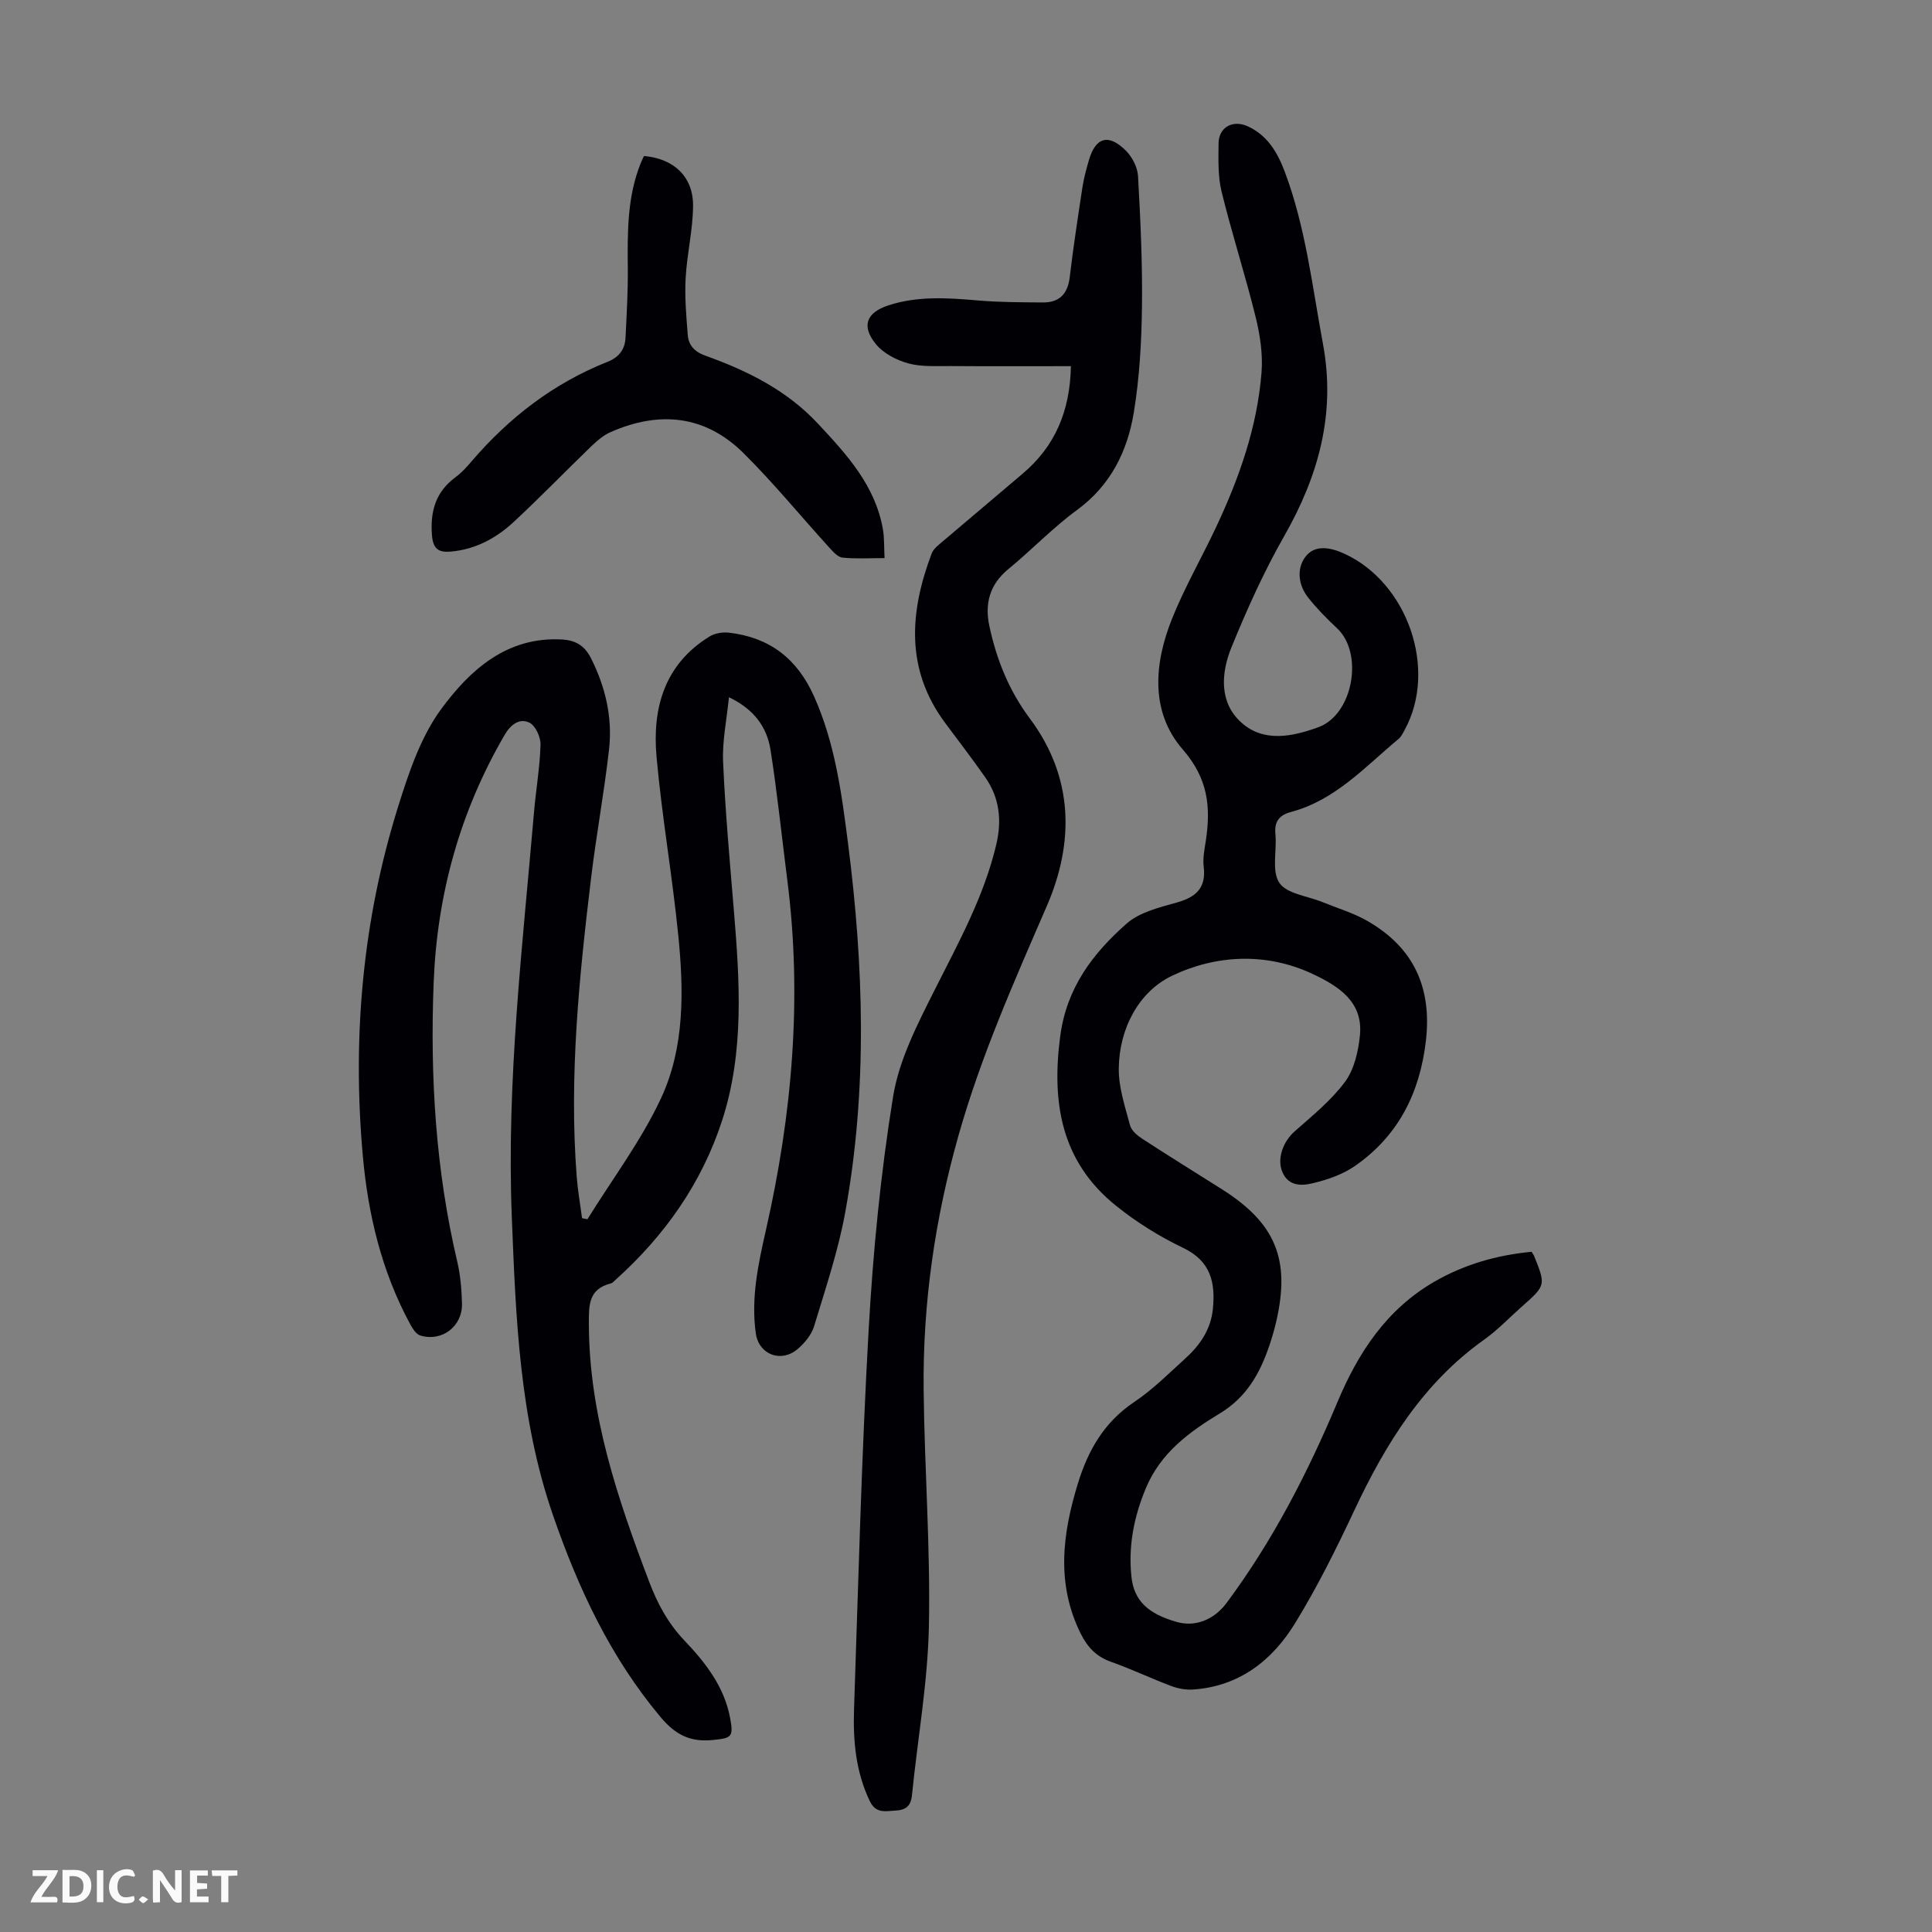
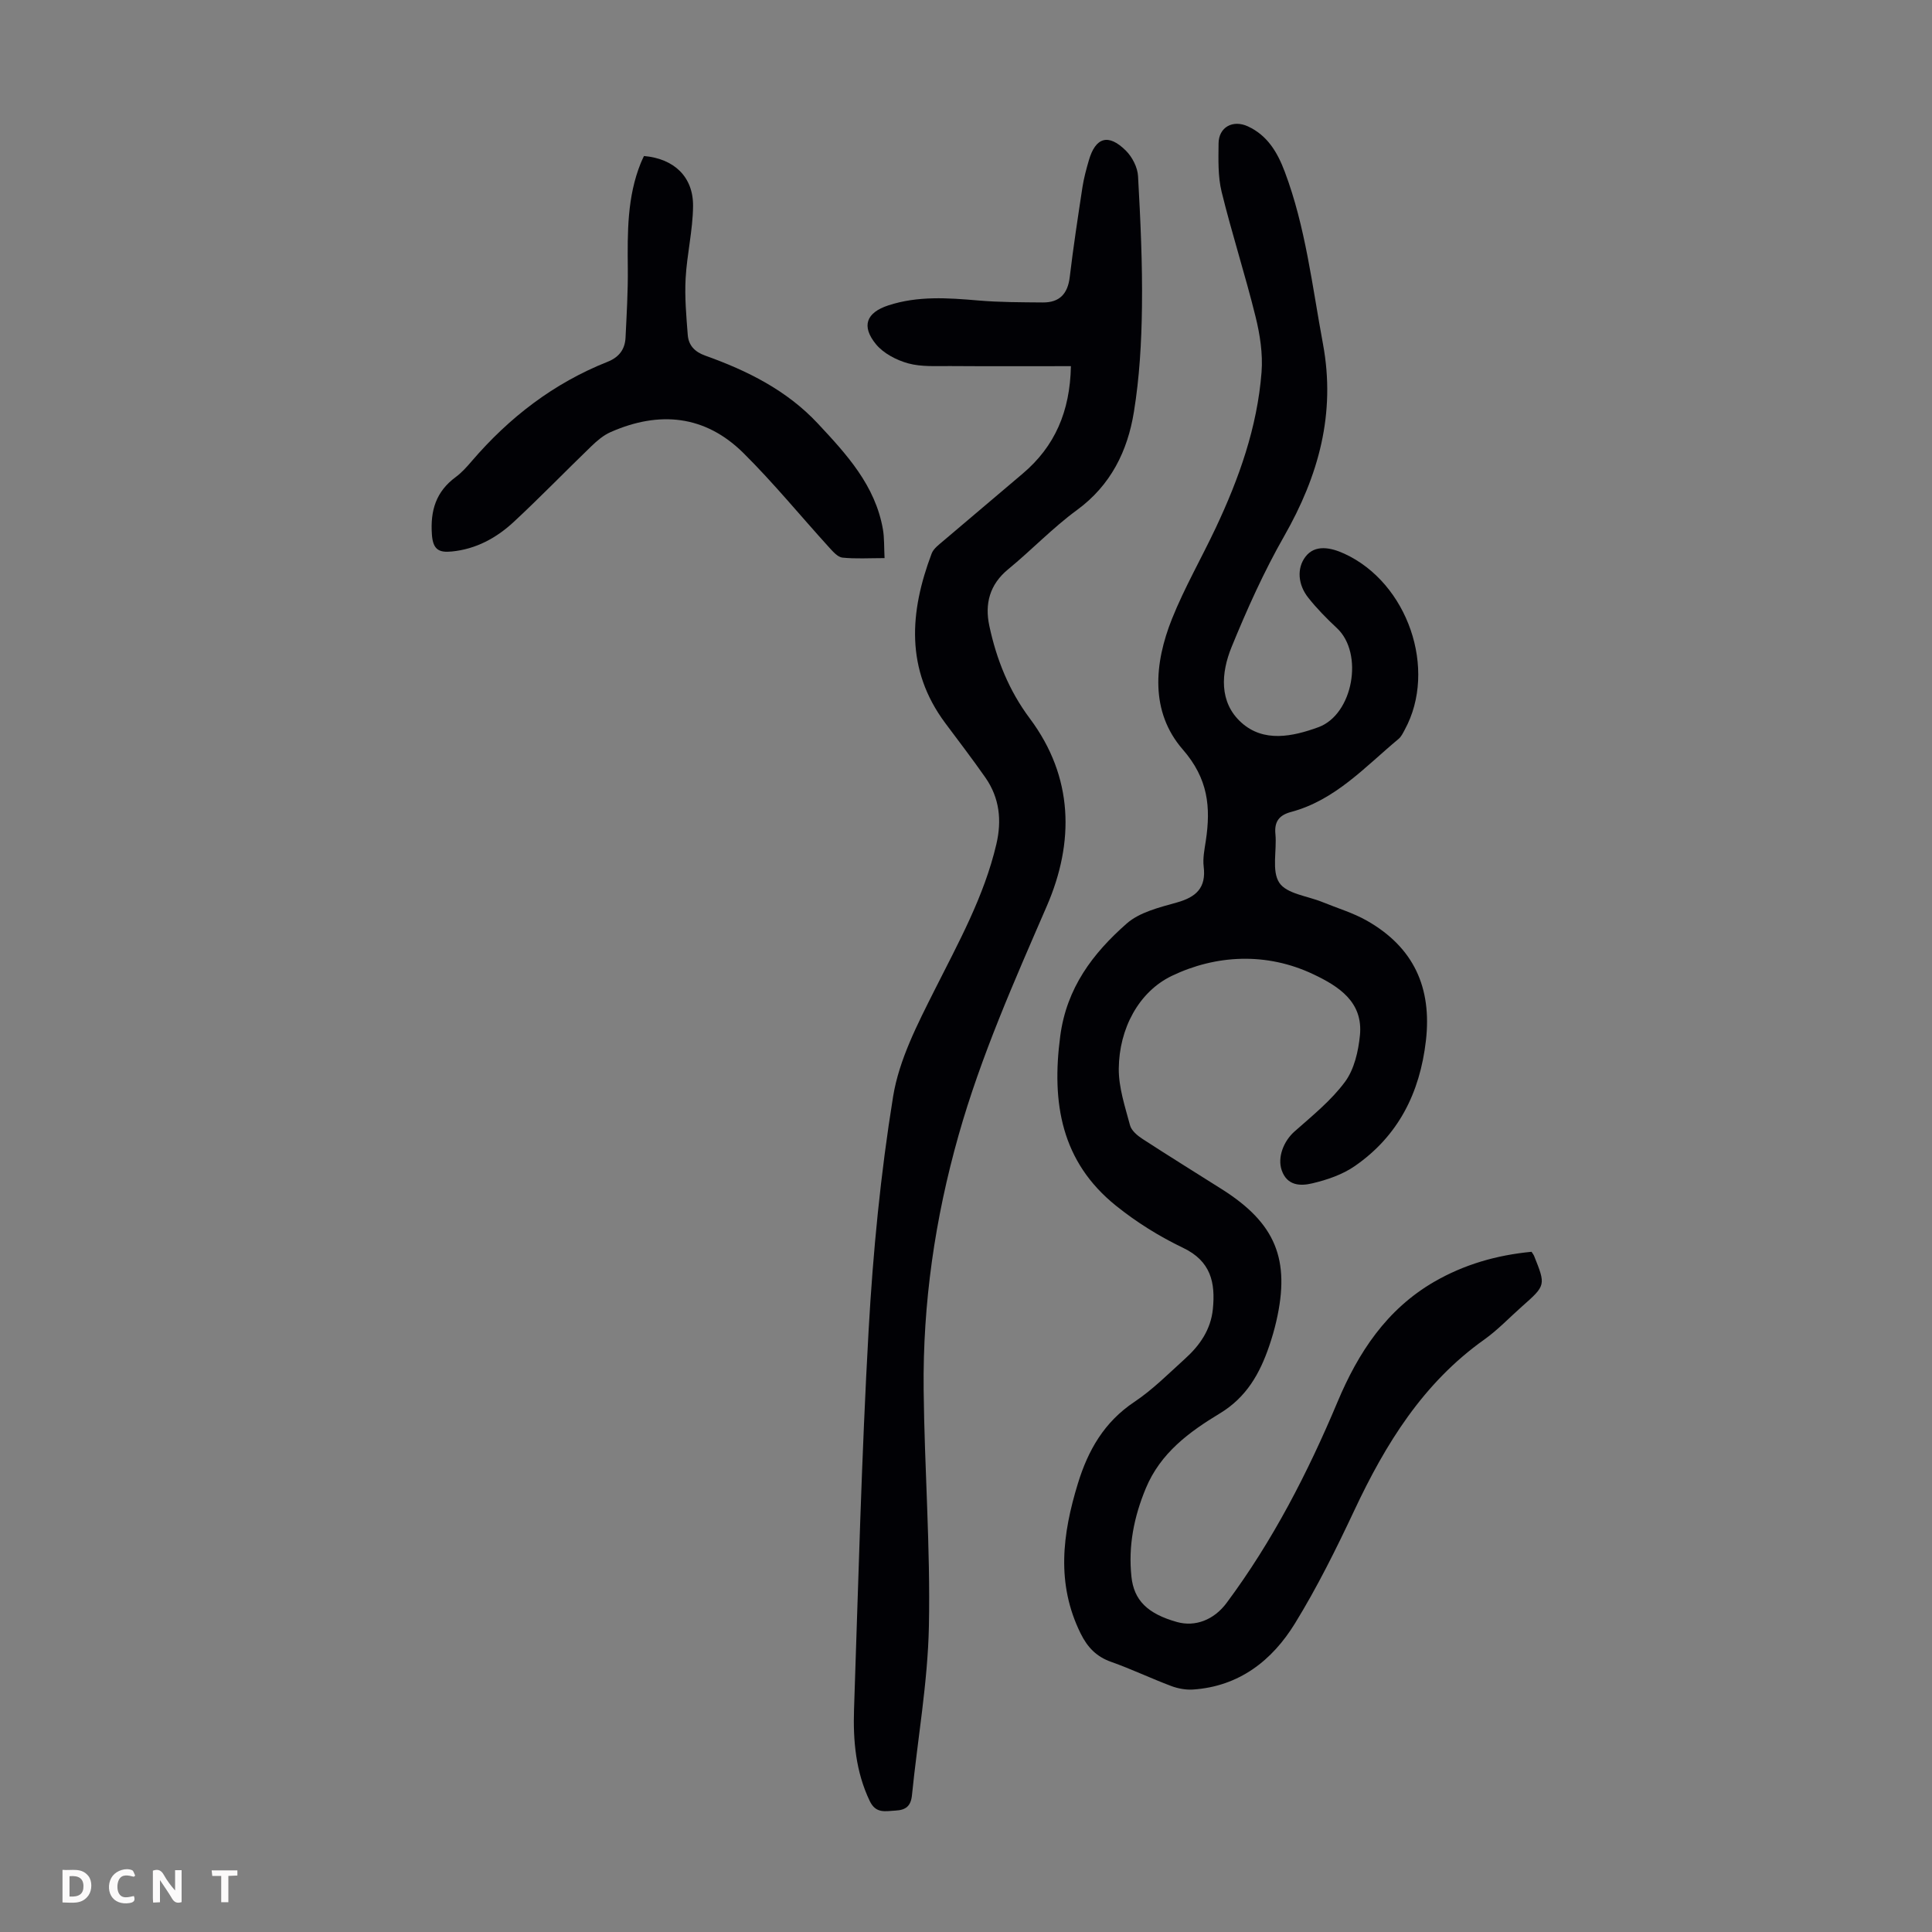
<svg xmlns="http://www.w3.org/2000/svg" enable-background="new 0 0 400 400" viewBox="0 0 400 400">
  <rect x="0" y="0" width="400" height="400" fill="#808080" stroke="none" />
  <g fill="#fbfafa">
    <path d="m37.59 393.81c-.92.31-1.52.05-2-.78-.7-1.2-1.52-2.34-2.47-3.78v4.59c-.55.03-.95.05-1.41.07-.03-.37-.06-.64-.06-.91 0-1.91 0-3.81 0-5.7 1.13-.41 1.77-.03 2.29.91.62 1.11 1.38 2.14 2.31 3.19v-4.2h1.35v6.61z" />
    <path d="m12.94 393.88v-6.75c1.9.19 3.93-.54 5.37 1.29.8 1.01.78 2.88.03 3.97-1.37 1.97-3.4 1.51-5.4 1.49m1.45-1.22c2.04.12 2.92-.58 2.89-2.21-.03-1.51-.98-2.19-2.89-2z" />
-     <path d="m11.81 393.87h-5.49c.68-2.18 2.47-3.48 3.51-5.45h-3.08v-1.21h5.29c-.71 2.13-2.44 3.48-3.47 5.51.86 0 1.63.04 2.39-.01.79-.05 1.14.21.85 1.16" />
-     <path d="m39.33 393.86v-6.61h3.7v1.07h-2.22v1.52c.68.04 1.34.09 2.07.13v1.07c-.72.05-1.38.09-2.1.14v1.48h2.4v1.19h-3.85z" />
    <path d="m27.71 388.56c-1.15-.3-2.46-.61-3.1.64-.37.73-.41 1.93-.06 2.67.63 1.35 1.99.93 3.17.68.35.94-.01 1.32-.93 1.46-1.62.25-3.05-.27-3.76-1.48-.73-1.24-.6-3.03.31-4.17.88-1.11 2.71-1.7 4-1.16.32.13.44.74.65 1.12-.1.08-.19.16-.28.24" />
    <path d="m49.15 387.24v1.07c-.59.02-1.17.05-1.87.08v5.44h-1.48v-5.44h-1.85c-.05-.4-.08-.73-.13-1.15z" />
-     <path d="m20.06 387.21h1.33v6.62h-1.33z" />
-     <path d="m30.68 393.25c-.49.38-.8.79-1.05.76-.32-.05-.6-.45-.9-.7.26-.24.51-.64.8-.67.29-.04.62.3 1.15.61" />
  </g>
-   <path d="m121.62 252.43c5.16-8.33 11.16-16.28 15.26-25.1 4.9-10.55 4.69-22.26 3.55-33.68-1.23-12.34-3.39-24.6-4.5-36.95-.91-10.09 1.63-19.18 10.99-24.93 1.1-.68 2.72-.93 4.03-.78 8.36.98 14.06 5.33 17.57 13.14 4.34 9.68 5.71 19.99 7.03 30.27 3.28 25.53 4.09 51.12-.55 76.58-1.45 7.99-4.08 15.77-6.44 23.57-.54 1.79-1.97 3.53-3.44 4.77-3.42 2.9-8.01 1.13-8.63-3.23-1.05-7.35.51-14.46 2.12-21.57 5.41-23.87 7.51-47.94 4.39-72.33-1.15-8.98-2.07-17.99-3.47-26.93-.74-4.71-3.41-8.43-8.61-10.9-.46 4.67-1.4 9.05-1.21 13.37.45 10.27 1.38 20.52 2.23 30.78 1.22 14.66 2.18 29.35-2.47 43.59-4.22 12.91-11.86 23.73-21.96 32.81-.33.3-.66.71-1.05.81-4.68 1.18-4.55 4.57-4.54 8.49.06 18.74 5.95 36.05 12.47 53.24 1.71 4.51 3.88 8.6 7.32 12.21 4.3 4.51 8.22 9.51 9.44 15.96.76 4.04.34 4.23-3.58 4.63-4.66.47-7.74-1.08-10.81-4.75-10.39-12.4-17.02-26.61-22.26-41.76-6.96-20.11-7.71-40.91-8.54-61.86-1.11-28.1 2.22-55.87 4.6-83.73.4-4.67 1.22-9.32 1.35-13.99.04-1.56-1.06-3.95-2.32-4.55-2.05-.98-3.87.41-5.11 2.54-9.25 15.89-14 33.06-14.7 51.38-.75 19.43.42 38.69 4.89 57.68.66 2.81.9 5.76.98 8.66.12 4.74-4.13 7.99-8.64 6.63-.85-.26-1.58-1.42-2.07-2.32-5.92-10.9-8.75-22.75-9.83-34.96-2.19-24.55-.04-48.77 7.35-72.32 2.19-6.99 4.65-14.35 8.9-20.12 5.94-8.06 13.57-15.02 24.99-14.38 2.73.15 4.67 1.2 6.02 3.9 3 5.98 4.46 12.25 3.73 18.82-1 8.88-2.64 17.69-3.71 26.56-2.48 20.57-4.59 41.17-2.99 61.93.22 2.88.73 5.74 1.11 8.6.37.07.74.14 1.11.22z" fill="#010105" />
  <path d="m317.09 259.17c.28.44.43.61.51.81 2.46 6.13 2.46 6.13-2.49 10.51-2.6 2.3-5.01 4.86-7.82 6.86-12.65 8.99-20.42 21.58-26.87 35.31-3.75 7.98-7.69 15.93-12.3 23.43-4.73 7.71-11.57 13.06-21.11 13.71-1.48.1-3.1-.2-4.5-.72-4.18-1.57-8.23-3.51-12.44-5-3.06-1.08-4.9-2.99-6.34-5.89-5.09-10.31-3.77-20.59-.57-31.03 2.12-6.93 5.47-12.76 11.71-16.92 3.79-2.53 7.07-5.85 10.47-8.92 3.06-2.76 5.34-6.02 5.77-10.29.55-5.49-.41-9.93-6.17-12.68-4.91-2.35-9.65-5.31-13.89-8.72-11.33-9.11-13.37-21.28-11.54-35.11 1.32-10.02 6.76-17.15 13.76-23.31 2.68-2.36 6.77-3.34 10.39-4.36 4-1.12 6.09-3.04 5.55-7.43-.21-1.74.17-3.57.44-5.34 1.05-6.98.5-12.85-4.77-18.91-6.78-7.79-5.94-17.8-2.22-27.08 2.57-6.41 6.05-12.45 9.01-18.72 4.85-10.27 8.64-20.92 9.52-32.32.29-3.78-.32-7.77-1.24-11.48-2.14-8.67-4.9-17.19-7.03-25.87-.78-3.2-.66-6.66-.63-10 .03-3.38 2.96-4.98 6.09-3.53 4.05 1.88 6.11 5.39 7.61 9.37 4.33 11.5 5.68 23.65 7.91 35.63 2.69 14.46-.9 27.33-8.02 39.82-4.19 7.34-7.69 15.13-10.89 22.96-2.18 5.34-2.66 11.45 2.03 15.66 4.62 4.15 10.57 2.91 15.94.95 7.2-2.64 9.43-15.3 3.84-20.51-2.12-1.98-4.18-4.07-5.97-6.34-2.06-2.61-2.42-6.03-.52-8.48 1.95-2.52 5.16-1.91 8.03-.59 13.12 6.02 19.31 23.95 12.5 36.44-.37.68-.72 1.45-1.3 1.92-6.92 5.76-13.08 12.66-22.25 15.11-2.39.64-3.49 1.94-3.23 4.56.33 3.42-.82 7.64.81 10.1 1.53 2.3 5.85 2.73 8.94 4 3.1 1.27 6.37 2.23 9.25 3.88 9.65 5.51 13.42 13.84 12.16 24.81-1.25 10.82-5.72 19.73-14.72 25.96-2.55 1.77-5.75 2.86-8.81 3.58-2.39.57-5.2.56-6.33-2.72-.91-2.66.39-6.02 2.67-8.03 3.66-3.24 7.57-6.39 10.44-10.27 1.91-2.58 2.76-6.31 3.09-9.63.68-6.9-4.36-10.13-9.63-12.63-9.75-4.63-20.22-4.03-29.29.31-6.87 3.29-10.94 10.94-11.01 19.23-.03 3.91 1.3 7.87 2.33 11.72.29 1.1 1.53 2.14 2.58 2.82 5.44 3.54 10.96 6.95 16.44 10.42 11.1 7.02 14.21 14.52 11.27 27.31-.4 1.74-.9 3.47-1.48 5.16-1.95 5.71-4.71 10.62-10.23 13.95-6.3 3.81-12.25 8.15-15.3 15.47-2.47 5.93-3.66 11.94-2.99 18.31.51 4.9 3.33 7.69 9.43 9.4 3.74 1.05 7.64-.4 10.28-3.96 9.54-12.83 16.79-26.92 22.96-41.61 4.29-10.22 10.14-19.15 20.03-24.88 6.21-3.58 12.9-5.51 20.14-6.2z" fill="#010105" />
  <path d="m221.72 75.81c-8.57 0-16.81.04-25.04-.02-2.9-.02-5.92.19-8.65-.56-2.43-.67-5.11-2.06-6.67-3.96-3.09-3.77-1.99-6.56 2.58-8.05 6.1-1.99 12.32-1.55 18.59-1.01 4.44.38 8.91.37 13.37.41 3.47.03 5.17-1.79 5.58-5.27.74-6.22 1.69-12.41 2.63-18.6.29-1.87.79-3.71 1.32-5.54 1.39-4.82 4.07-5.62 7.69-2 1.31 1.31 2.4 3.44 2.5 5.26.5 9.04.93 18.1.81 27.15-.09 7.24-.51 14.55-1.67 21.68-1.31 8.08-4.78 15.17-11.79 20.3-5.04 3.69-9.4 8.29-14.24 12.26-3.86 3.17-4.87 7.18-3.9 11.72 1.48 6.93 4.05 13.38 8.38 19.17 9.08 12.15 9.24 25.63 3.53 38.82-6.76 15.6-13.63 31.05-18.28 47.48-4.89 17.27-7.42 34.78-7.23 52.66.17 16.33 1.42 32.67 1.09 48.99-.24 11.68-2.34 23.33-3.51 35-.23 2.25-1.29 3.05-3.4 3.16-2.1.11-4.06.69-5.34-1.98-2.9-6.06-3.47-12.49-3.25-19 .89-26.17 1.55-52.36 3.02-78.5.91-16.18 2.48-32.39 5.07-48.37 1.24-7.63 5.06-15 8.6-22.05 4.93-9.8 10.24-19.37 12.77-30.16 1.16-4.93.67-9.59-2.25-13.79-2.69-3.85-5.55-7.58-8.36-11.35-8.24-11.1-7.35-22.96-2.78-35.06.4-1.05 1.55-1.87 2.47-2.66 5.45-4.65 10.94-9.24 16.39-13.89 6.64-5.62 9.79-12.86 9.97-22.24z" fill="#010105" />
  <path d="m133.33 32.3c6.22.54 10.23 4.31 10.16 10.39-.05 5-1.27 9.97-1.54 14.97-.21 3.87.14 7.79.44 11.67.17 2.15 1.4 3.5 3.6 4.29 8.7 3.11 16.87 7.15 23.32 14.05 5.98 6.4 11.91 12.84 13.49 21.93.31 1.81.22 3.7.34 5.95-3.19 0-5.98.18-8.72-.1-.97-.1-1.94-1.22-2.71-2.06-5.93-6.52-11.52-13.37-17.77-19.57-7.96-7.9-17.46-8.8-27.54-4.35-1.47.65-2.79 1.78-3.96 2.91-5.39 5.2-10.6 10.59-16.09 15.69-3.57 3.31-7.8 5.62-12.8 6.11-2.55.25-3.91-.27-4.13-3.51-.35-5.01.86-8.9 4.94-11.91 1.25-.92 2.31-2.12 3.33-3.31 7.76-9.04 16.96-16.12 28.09-20.54 2.38-.94 3.61-2.57 3.73-5 .23-4.79.52-9.59.47-14.38-.07-7.41-.15-14.78 2.7-21.81.21-.51.45-.99.65-1.42z" fill="#010105" />
</svg>